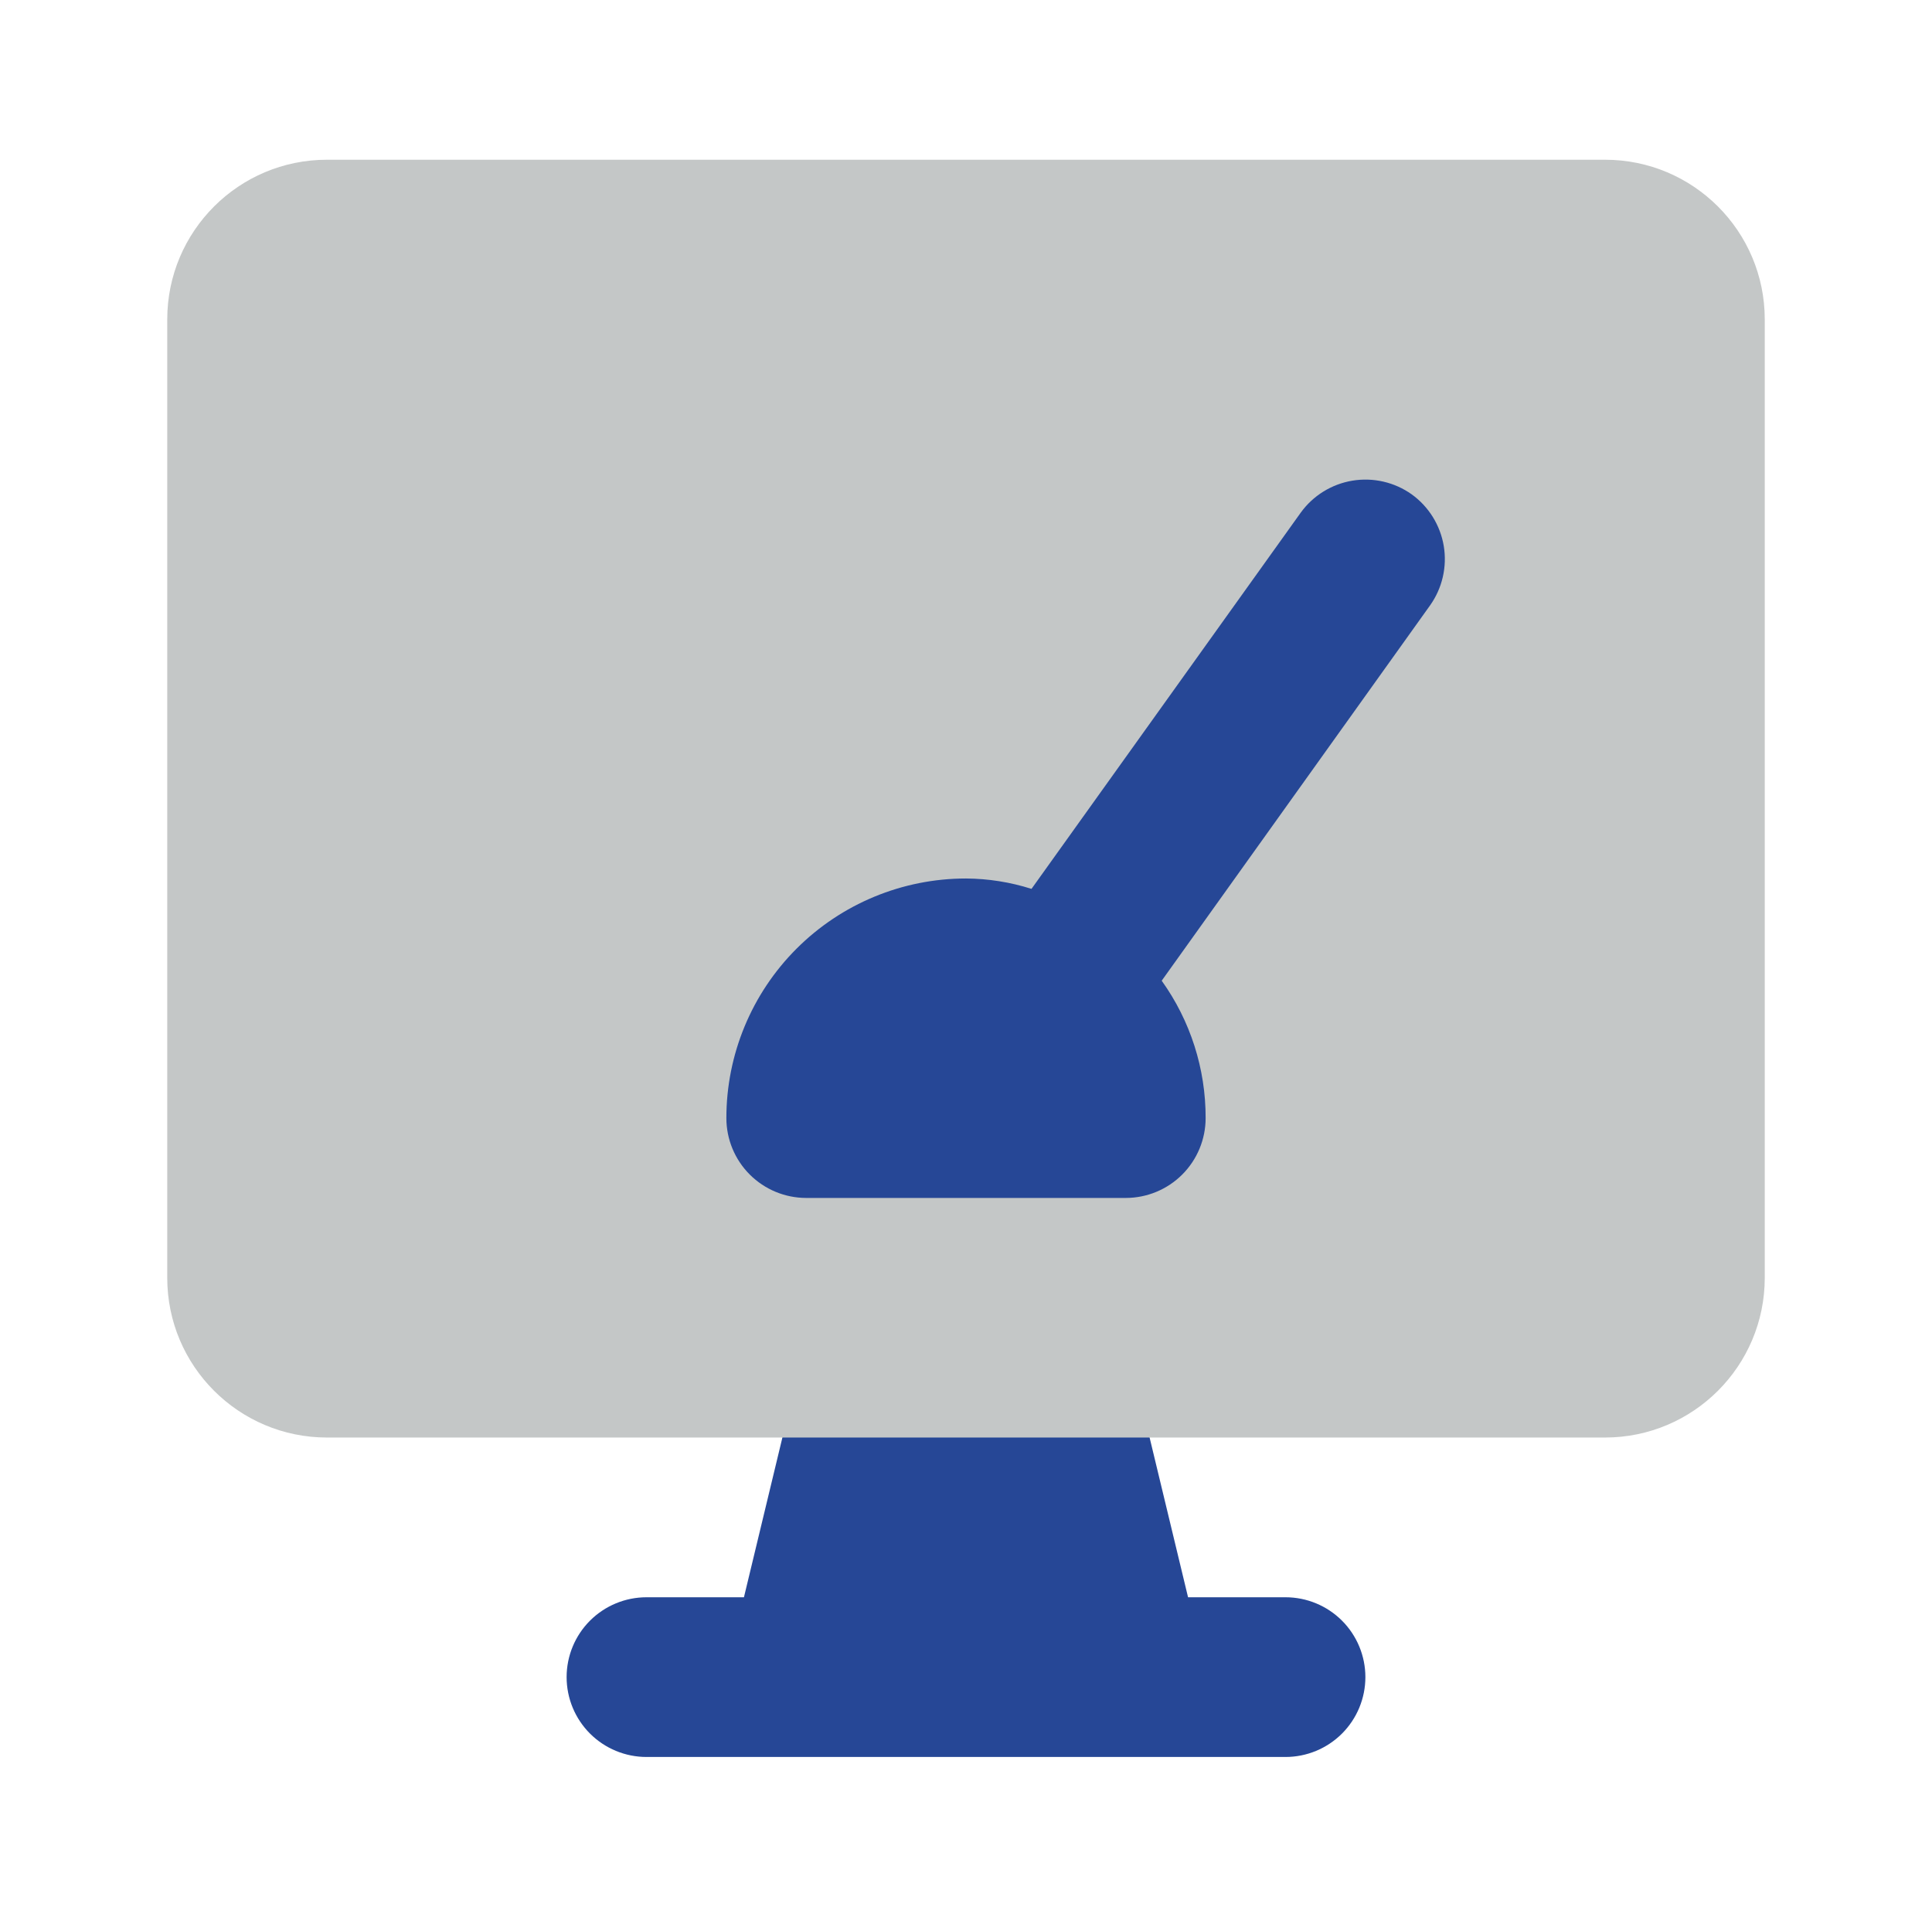
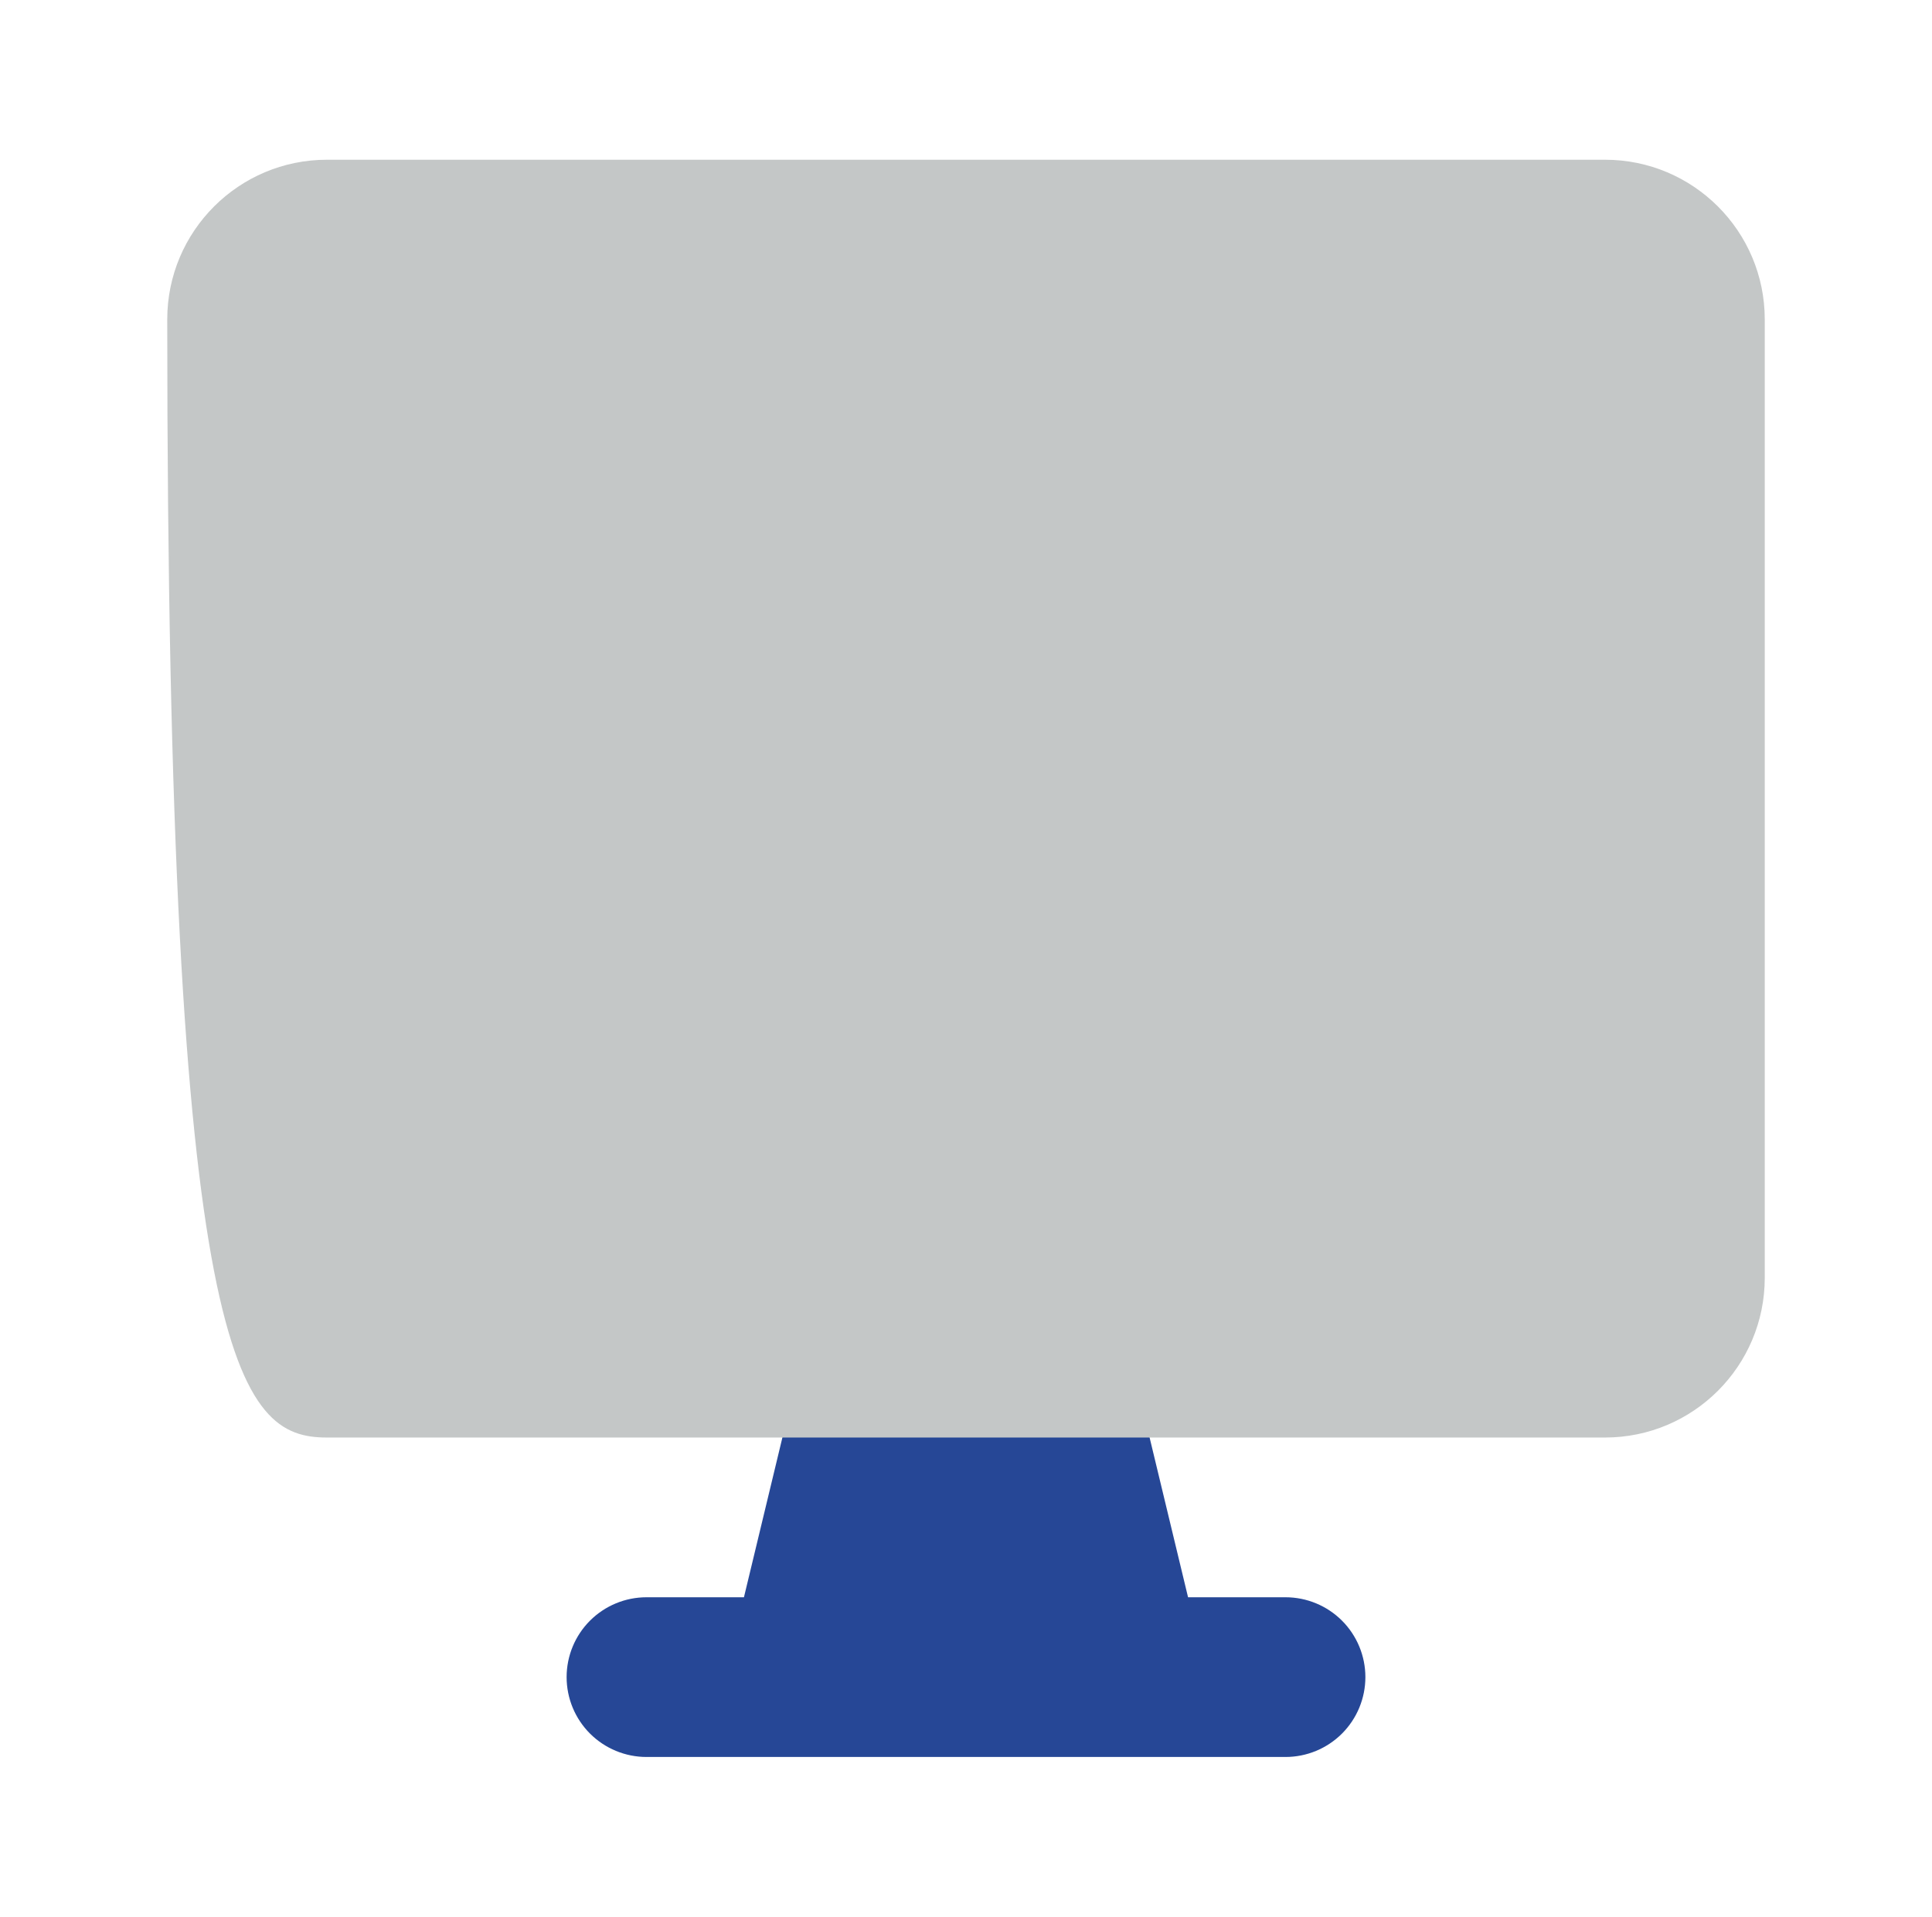
<svg xmlns="http://www.w3.org/2000/svg" width="129" height="128" viewBox="0 0 129 128" fill="none">
  <path d="M85.833 106.667H79.327L75.167 89.387C74.875 88.203 74.186 87.156 73.216 86.418C72.245 85.681 71.052 85.298 69.833 85.333H59.167C57.948 85.298 56.755 85.681 55.784 86.418C54.814 87.156 54.125 88.203 53.833 89.387L49.673 106.667H43.167C41.752 106.667 40.396 107.229 39.395 108.229C38.395 109.229 37.833 110.585 37.833 112C37.833 113.414 38.395 114.771 39.395 115.771C40.396 116.771 41.752 117.333 43.167 117.333H85.833C87.248 117.333 88.604 116.771 89.605 115.771C90.605 114.771 91.167 113.414 91.167 112C91.167 110.585 90.605 109.229 89.605 108.229C88.604 107.229 87.248 106.667 85.833 106.667Z" fill="#264796" />
-   <path d="M107.167 10.667H21.833C15.942 10.667 11.167 15.442 11.167 21.333V85.333C11.167 91.224 15.942 96 21.833 96H107.167C113.058 96 117.833 91.224 117.833 85.333V21.333C117.833 15.442 113.058 10.667 107.167 10.667Z" fill="#C4C7C7" />
-   <path d="M94.26 33.013C93.112 32.198 91.689 31.87 90.301 32.099C88.912 32.329 87.67 33.099 86.847 34.24L68.873 59.36C67.459 58.91 65.984 58.676 64.5 58.667C60.257 58.667 56.187 60.352 53.186 63.353C50.186 66.353 48.5 70.423 48.5 74.667C48.5 76.081 49.062 77.438 50.062 78.438C51.062 79.438 52.419 80 53.833 80H75.167C76.581 80 77.938 79.438 78.938 78.438C79.938 77.438 80.5 76.081 80.5 74.667C80.509 71.377 79.483 68.168 77.567 65.493L95.487 40.427C96.302 39.279 96.63 37.856 96.401 36.467C96.171 35.079 95.401 33.837 94.26 33.013Z" fill="#264796" />
+   <path d="M107.167 10.667H21.833C15.942 10.667 11.167 15.442 11.167 21.333C11.167 91.224 15.942 96 21.833 96H107.167C113.058 96 117.833 91.224 117.833 85.333V21.333C117.833 15.442 113.058 10.667 107.167 10.667Z" fill="#C4C7C7" />
</svg>